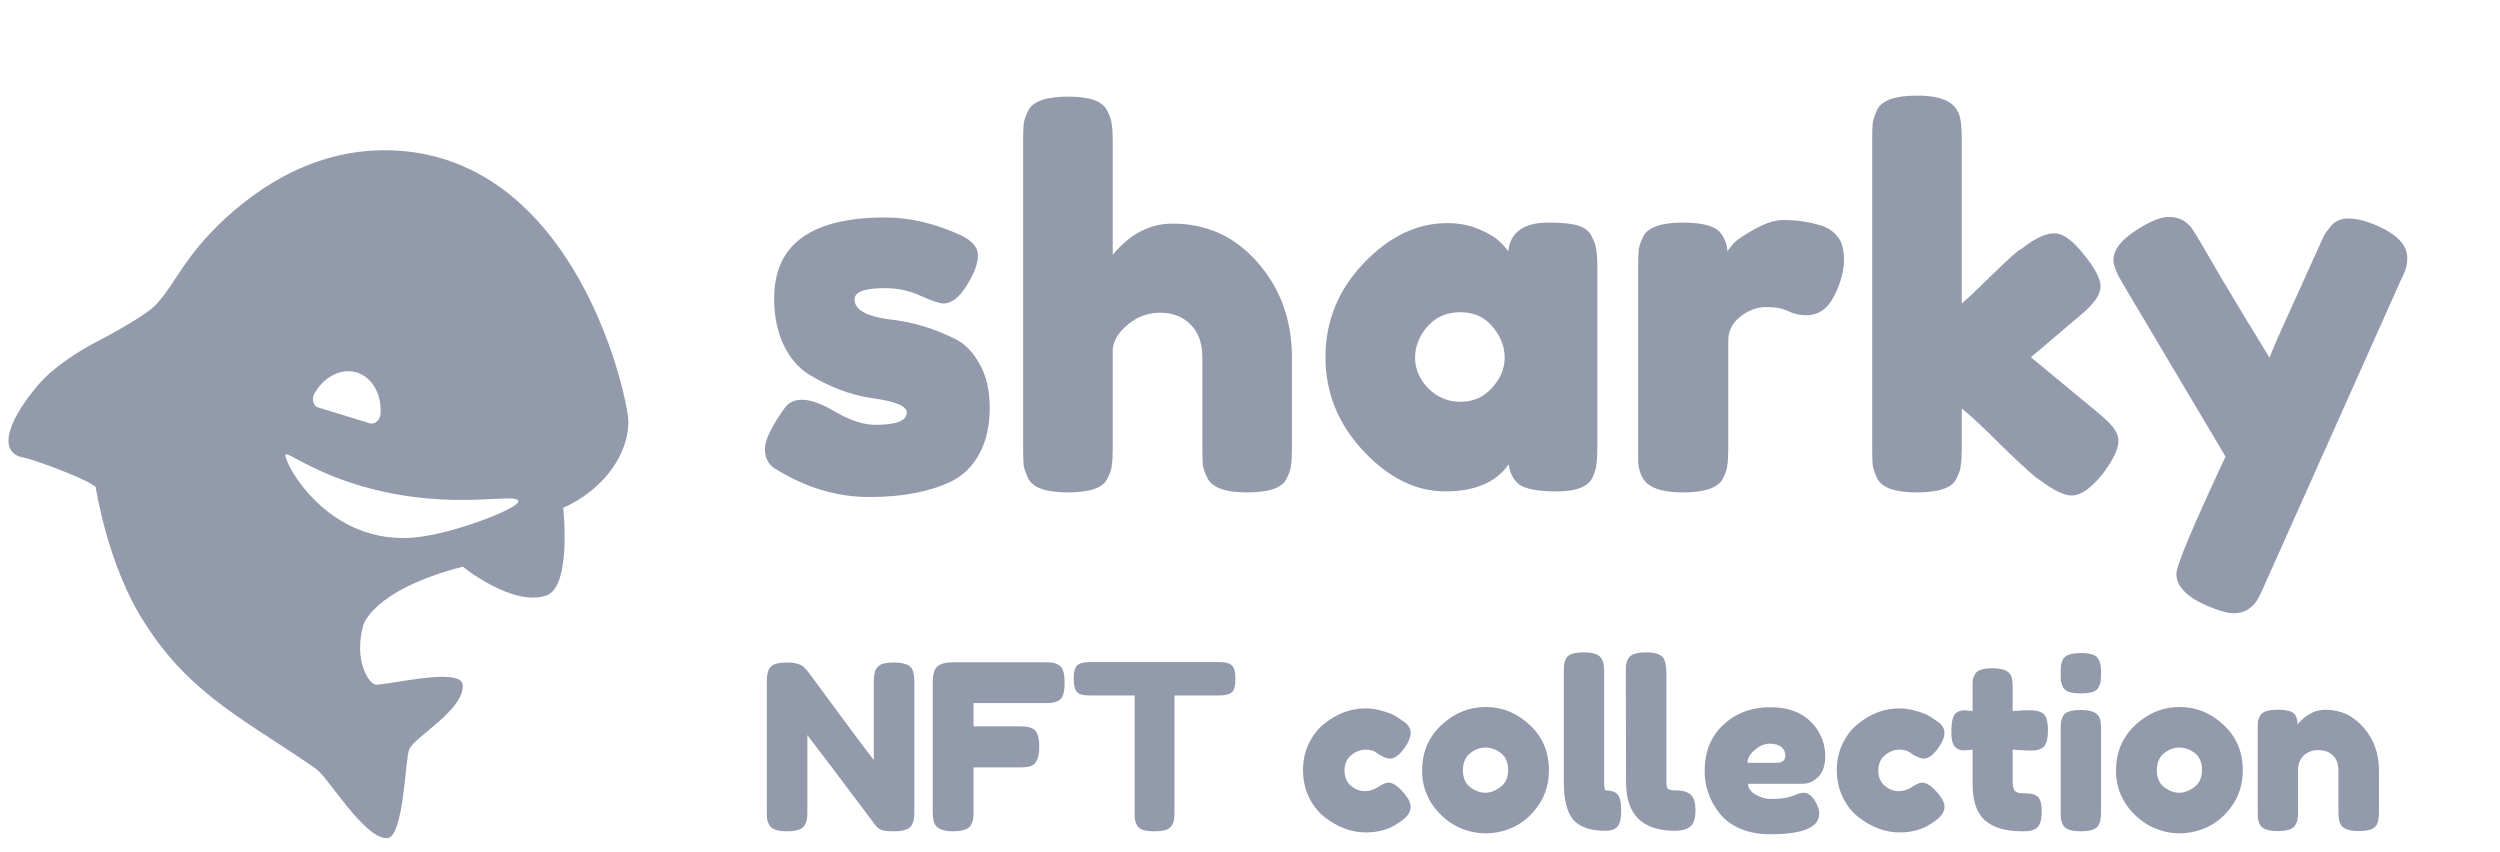
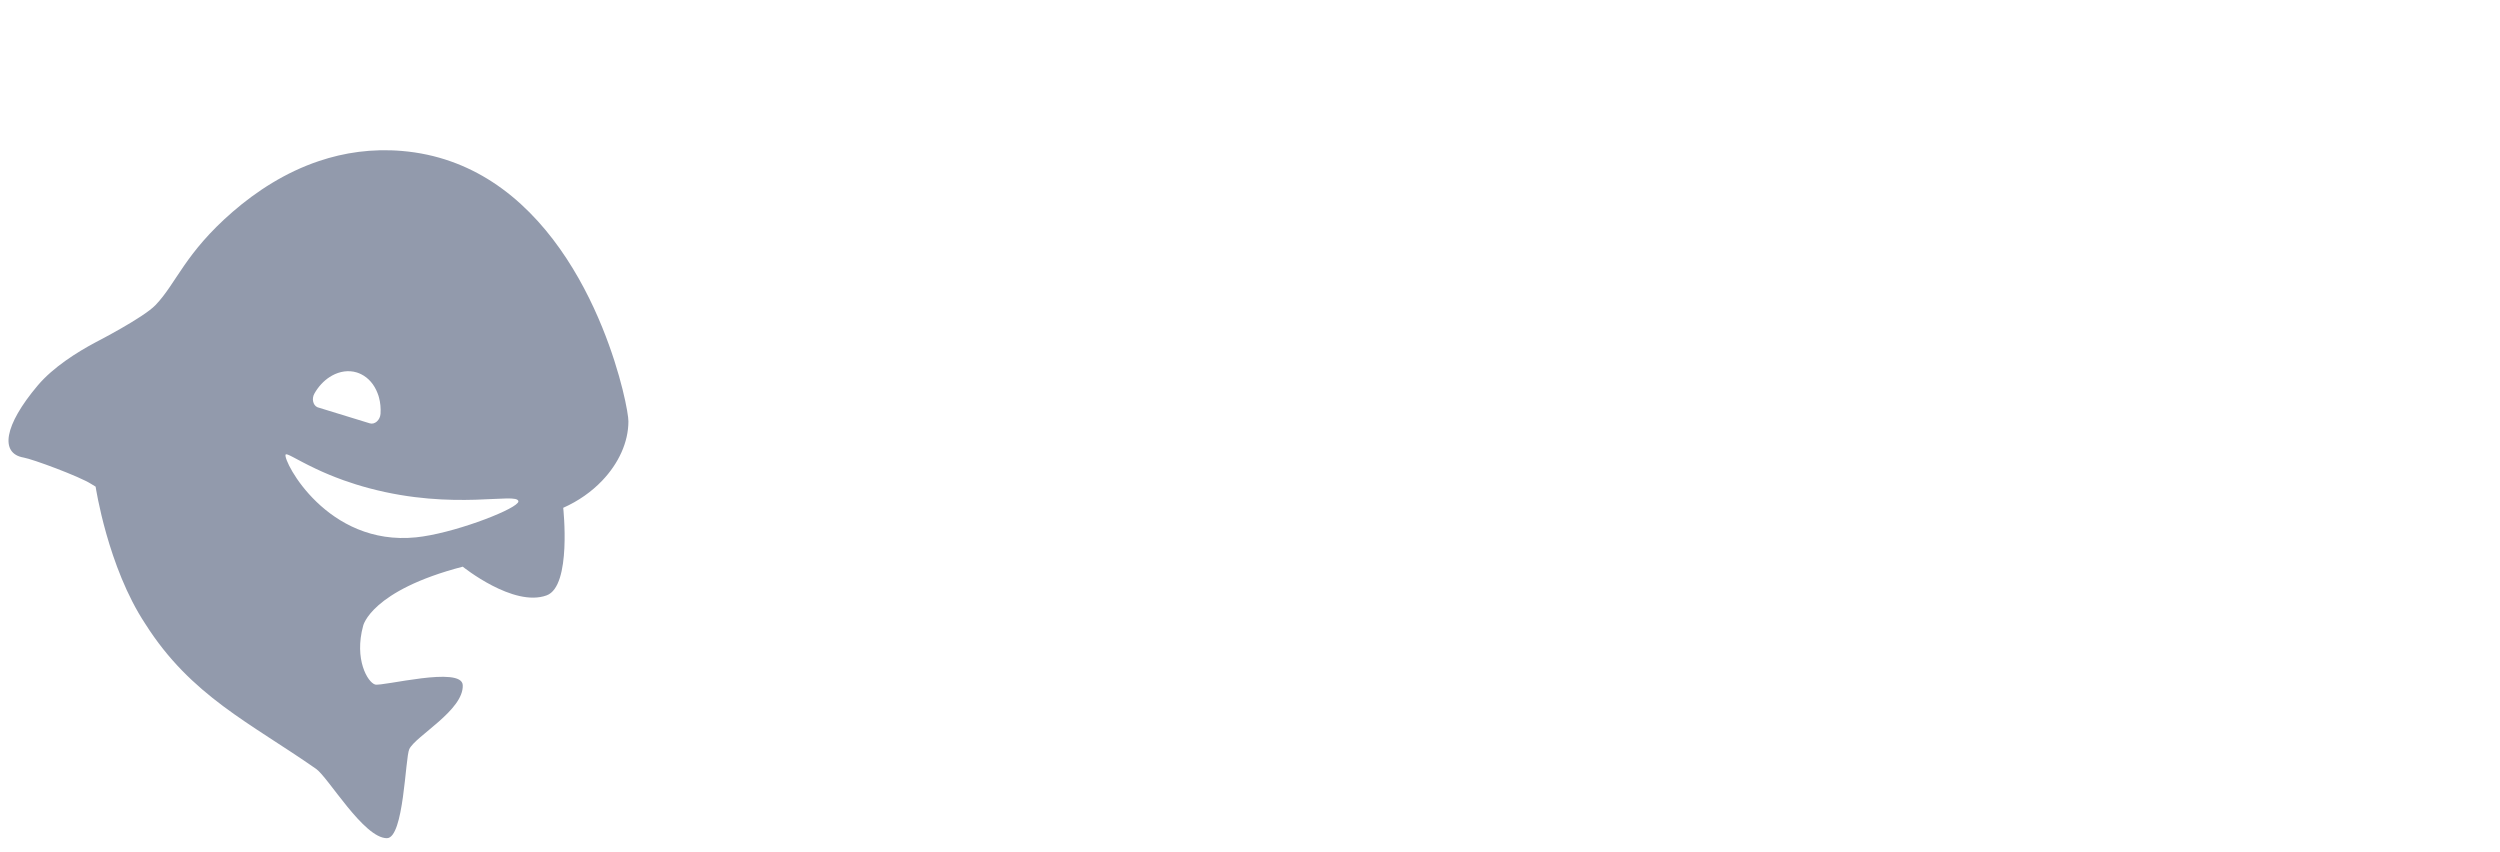
<svg xmlns="http://www.w3.org/2000/svg" width="132" height="45" viewBox="0 0 132 45" fill="none">
-   <path d="M40.902 24.729C40.56 24.513 40.389 24.171 40.389 23.702C40.389 23.233 40.731 22.521 41.416 21.566C41.614 21.26 41.93 21.107 42.362 21.107C42.813 21.107 43.417 21.332 44.174 21.782C44.931 22.215 45.616 22.431 46.228 22.431C47.328 22.431 47.877 22.215 47.877 21.782C47.877 21.44 47.274 21.188 46.066 21.026C44.931 20.863 43.804 20.44 42.687 19.755C42.164 19.43 41.731 18.926 41.389 18.241C41.047 17.538 40.875 16.709 40.875 15.754C40.875 12.906 42.831 11.482 46.742 11.482C48.022 11.482 49.337 11.789 50.689 12.401C51.32 12.69 51.635 13.05 51.635 13.483C51.635 13.915 51.437 14.447 51.041 15.078C50.644 15.709 50.239 16.024 49.824 16.024C49.608 16.024 49.202 15.889 48.607 15.618C48.031 15.348 47.4 15.213 46.715 15.213C45.652 15.213 45.12 15.411 45.12 15.808C45.12 16.349 45.733 16.7 46.958 16.862C48.148 16.988 49.301 17.331 50.419 17.89C50.941 18.142 51.374 18.583 51.717 19.214C52.077 19.827 52.257 20.602 52.257 21.539C52.257 22.476 52.077 23.279 51.717 23.945C51.374 24.594 50.887 25.081 50.257 25.405C49.103 25.964 47.652 26.243 45.904 26.243C44.174 26.243 42.507 25.739 40.902 24.729ZM61.916 11.807C63.718 11.807 65.214 12.492 66.403 13.861C67.611 15.231 68.215 16.907 68.215 18.89V23.648C68.215 24.062 68.197 24.378 68.161 24.594C68.143 24.792 68.062 25.027 67.918 25.297C67.683 25.766 66.989 26 65.836 26C64.736 26 64.052 25.766 63.781 25.297C63.637 25.027 63.547 24.783 63.511 24.567C63.493 24.351 63.484 24.026 63.484 23.594V18.863C63.484 18.124 63.276 17.547 62.862 17.133C62.447 16.718 61.916 16.511 61.267 16.511C60.636 16.511 60.077 16.709 59.591 17.105C59.104 17.484 58.825 17.916 58.753 18.403V23.648C58.753 24.062 58.735 24.378 58.699 24.594C58.681 24.792 58.599 25.027 58.455 25.297C58.221 25.766 57.527 26 56.373 26C55.238 26 54.544 25.757 54.292 25.27C54.166 25 54.084 24.765 54.048 24.567C54.03 24.369 54.021 24.053 54.021 23.621V7.454C54.021 7.039 54.03 6.733 54.048 6.535C54.084 6.318 54.166 6.084 54.292 5.832C54.544 5.345 55.247 5.102 56.401 5.102C57.536 5.102 58.221 5.345 58.455 5.832C58.599 6.102 58.681 6.345 58.699 6.562C58.735 6.76 58.753 7.066 58.753 7.481V13.456C59.654 12.356 60.708 11.807 61.916 11.807ZM79.636 13.267C79.745 12.257 80.456 11.752 81.772 11.752C82.475 11.752 82.998 11.807 83.34 11.915C83.683 12.023 83.917 12.212 84.043 12.482C84.187 12.753 84.268 12.996 84.286 13.212C84.322 13.411 84.341 13.717 84.341 14.132V23.594C84.341 24.008 84.322 24.324 84.286 24.54C84.268 24.738 84.196 24.973 84.07 25.243C83.818 25.712 83.196 25.946 82.205 25.946C81.231 25.946 80.574 25.829 80.231 25.595C79.907 25.342 79.718 24.982 79.663 24.513C78.996 25.468 77.879 25.946 76.311 25.946C74.761 25.946 73.319 25.234 71.985 23.81C70.652 22.386 69.985 20.737 69.985 18.863C69.985 16.97 70.652 15.321 71.985 13.915C73.337 12.492 74.815 11.78 76.419 11.78C77.032 11.78 77.591 11.888 78.095 12.104C78.6 12.32 78.951 12.527 79.15 12.726C79.348 12.906 79.51 13.086 79.636 13.267ZM74.716 18.89C74.716 19.485 74.95 20.025 75.419 20.512C75.888 20.98 76.455 21.215 77.122 21.215C77.789 21.215 78.339 20.971 78.771 20.485C79.222 19.998 79.447 19.466 79.447 18.89C79.447 18.295 79.231 17.745 78.798 17.241C78.384 16.736 77.816 16.484 77.095 16.484C76.392 16.484 75.815 16.736 75.365 17.241C74.932 17.745 74.716 18.295 74.716 18.89ZM96.174 11.915C96.516 12.023 96.796 12.212 97.012 12.482C97.246 12.735 97.363 13.149 97.363 13.726C97.363 14.303 97.192 14.934 96.85 15.618C96.507 16.303 96.012 16.646 95.363 16.646C95.038 16.646 94.723 16.574 94.416 16.43C94.128 16.285 93.741 16.213 93.254 16.213C92.767 16.213 92.308 16.384 91.875 16.727C91.461 17.069 91.253 17.484 91.253 17.971V23.648C91.253 24.062 91.235 24.378 91.199 24.594C91.181 24.792 91.1 25.027 90.956 25.297C90.686 25.766 89.983 26 88.847 26C87.982 26 87.36 25.847 86.982 25.54C86.694 25.288 86.531 24.901 86.495 24.378C86.495 24.198 86.495 23.936 86.495 23.594V14.104C86.495 13.69 86.504 13.384 86.522 13.185C86.558 12.969 86.639 12.735 86.766 12.482C87.018 11.996 87.721 11.752 88.874 11.752C89.956 11.752 90.632 11.96 90.902 12.374C91.1 12.663 91.199 12.96 91.199 13.267C91.29 13.14 91.416 12.987 91.578 12.807C91.758 12.627 92.128 12.383 92.686 12.077C93.245 11.771 93.732 11.617 94.146 11.617C94.579 11.617 94.939 11.644 95.228 11.698C95.516 11.735 95.831 11.807 96.174 11.915ZM107.232 18.863L110.828 21.837C111.278 22.215 111.558 22.503 111.666 22.702C111.792 22.9 111.855 23.089 111.855 23.27C111.855 23.702 111.576 24.288 111.017 25.027C110.404 25.784 109.863 26.162 109.395 26.162C108.998 26.162 108.449 25.901 107.746 25.378L107.475 25.189C107.061 24.846 106.421 24.252 105.556 23.405C104.691 22.54 104.033 21.927 103.582 21.566V23.648C103.582 24.062 103.564 24.378 103.528 24.594C103.51 24.792 103.429 25.027 103.285 25.297C103.051 25.766 102.357 26 101.203 26C100.068 26 99.374 25.757 99.121 25.27C98.995 25 98.914 24.765 98.878 24.567C98.86 24.351 98.851 24.035 98.851 23.621V7.427C98.851 7.012 98.86 6.706 98.878 6.508C98.914 6.291 98.995 6.048 99.121 5.778C99.374 5.291 100.077 5.048 101.23 5.048C102.095 5.048 102.708 5.201 103.069 5.507C103.375 5.76 103.537 6.156 103.555 6.697C103.573 6.859 103.582 7.111 103.582 7.454V16.024C103.907 15.754 104.393 15.294 105.042 14.645C105.709 13.996 106.205 13.537 106.529 13.267L106.854 13.05C107.484 12.563 108.025 12.32 108.476 12.32C108.926 12.32 109.44 12.69 110.017 13.429C110.611 14.15 110.909 14.717 110.909 15.132C110.909 15.546 110.575 16.033 109.909 16.592L107.232 18.863ZM125.51 11.915C126.574 12.383 127.105 12.951 127.105 13.618C127.105 13.942 127.033 14.249 126.889 14.537C126.745 14.825 126.673 14.979 126.673 14.997L119.59 30.839C119.445 31.182 119.319 31.443 119.211 31.623C119.121 31.803 118.968 31.975 118.752 32.137C118.535 32.299 118.265 32.38 117.94 32.38C117.616 32.38 117.138 32.245 116.508 31.975C115.444 31.506 114.913 30.947 114.913 30.299C114.913 29.866 115.778 27.802 117.508 24.108L112.128 15.051C111.767 14.456 111.587 14.014 111.587 13.726C111.587 13.149 112.074 12.573 113.047 11.996C113.66 11.635 114.138 11.455 114.48 11.455C114.822 11.455 115.102 11.527 115.318 11.671C115.534 11.816 115.688 11.969 115.778 12.131C115.886 12.275 116.381 13.113 117.265 14.645C118.166 16.159 119.022 17.574 119.833 18.89C119.923 18.601 120.41 17.493 121.293 15.564C122.176 13.618 122.645 12.582 122.699 12.455C122.771 12.329 122.879 12.176 123.023 11.996C123.257 11.689 123.582 11.536 123.996 11.536C124.429 11.536 124.934 11.662 125.51 11.915Z" fill="#929AAC" />
-   <path d="M46.245 35.345C46.326 35.199 46.444 35.102 46.598 35.053C46.752 35.004 46.943 34.98 47.17 34.98C47.405 34.98 47.592 35 47.73 35.041C47.876 35.081 47.981 35.13 48.046 35.187C48.119 35.244 48.172 35.329 48.205 35.443C48.253 35.572 48.278 35.779 48.278 36.063V42.819C48.278 43.014 48.27 43.156 48.253 43.245C48.245 43.335 48.209 43.44 48.144 43.562C48.03 43.781 47.714 43.891 47.194 43.891C46.878 43.891 46.659 43.866 46.537 43.818C46.415 43.769 46.314 43.692 46.233 43.586C44.407 41.152 43.206 39.561 42.629 38.815V42.819C42.629 43.014 42.621 43.156 42.605 43.245C42.597 43.335 42.56 43.44 42.495 43.562C42.382 43.781 42.065 43.891 41.546 43.891C41.043 43.891 40.734 43.781 40.621 43.562C40.556 43.44 40.515 43.331 40.499 43.233C40.491 43.136 40.487 42.994 40.487 42.807V36.015C40.487 35.706 40.523 35.483 40.596 35.345C40.678 35.199 40.795 35.102 40.95 35.053C41.104 35.004 41.303 34.98 41.546 34.98C41.789 34.98 41.98 35.004 42.118 35.053C42.264 35.094 42.366 35.142 42.422 35.199C42.455 35.224 42.548 35.329 42.702 35.516C44.415 37.845 45.559 39.383 46.135 40.129V36.015C46.135 35.706 46.172 35.483 46.245 35.345ZM55.152 34.968C55.339 34.968 55.477 34.976 55.566 34.992C55.663 35 55.769 35.037 55.882 35.102C56.004 35.167 56.089 35.276 56.138 35.431C56.187 35.585 56.211 35.792 56.211 36.051C56.211 36.311 56.187 36.518 56.138 36.672C56.089 36.826 56.004 36.936 55.882 37.001C55.761 37.058 55.651 37.094 55.554 37.11C55.464 37.118 55.322 37.123 55.128 37.123H51.403V38.352H53.801C53.995 38.352 54.138 38.36 54.227 38.376C54.324 38.384 54.434 38.421 54.556 38.486C54.767 38.608 54.872 38.928 54.872 39.447C54.872 40.016 54.718 40.352 54.409 40.458C54.28 40.498 54.073 40.519 53.789 40.519H51.403V42.819C51.403 43.014 51.395 43.156 51.378 43.245C51.37 43.335 51.334 43.44 51.269 43.562C51.155 43.781 50.839 43.891 50.319 43.891C49.751 43.891 49.419 43.736 49.321 43.428C49.272 43.298 49.248 43.091 49.248 42.807V36.039C49.248 35.625 49.325 35.345 49.479 35.199C49.634 35.045 49.926 34.968 50.356 34.968H55.152ZM57.583 34.956H64.351C64.611 34.956 64.802 34.988 64.923 35.053C65.045 35.11 65.126 35.203 65.167 35.333C65.207 35.463 65.228 35.633 65.228 35.844C65.228 36.055 65.207 36.226 65.167 36.356C65.126 36.477 65.057 36.562 64.96 36.611C64.814 36.684 64.607 36.721 64.339 36.721H62.014V42.844C62.014 43.03 62.006 43.168 61.99 43.258C61.982 43.347 61.945 43.452 61.88 43.574C61.823 43.688 61.718 43.769 61.564 43.818C61.41 43.866 61.207 43.891 60.955 43.891C60.703 43.891 60.501 43.866 60.346 43.818C60.2 43.769 60.095 43.688 60.03 43.574C59.973 43.452 59.937 43.347 59.92 43.258C59.912 43.16 59.908 43.018 59.908 42.832V36.721H57.571C57.311 36.721 57.12 36.692 56.999 36.636C56.877 36.571 56.796 36.473 56.755 36.343C56.715 36.214 56.694 36.043 56.694 35.832C56.694 35.621 56.715 35.455 56.755 35.333C56.796 35.203 56.865 35.114 56.962 35.065C57.108 34.992 57.315 34.956 57.583 34.956ZM70.99 40.689C70.99 41.03 71.104 41.298 71.331 41.493C71.558 41.679 71.797 41.773 72.049 41.773C72.309 41.773 72.548 41.7 72.767 41.553C72.995 41.399 73.177 41.322 73.315 41.322C73.558 41.322 73.855 41.537 74.204 41.967C74.39 42.203 74.484 42.414 74.484 42.6C74.484 42.909 74.26 43.197 73.814 43.465C73.352 43.789 72.784 43.952 72.11 43.952C71.355 43.952 70.629 43.68 69.931 43.136C69.598 42.876 69.326 42.531 69.115 42.101C68.904 41.663 68.799 41.184 68.799 40.665C68.799 40.137 68.904 39.663 69.115 39.241C69.326 38.81 69.598 38.466 69.931 38.206C70.605 37.67 71.323 37.403 72.086 37.403C72.394 37.403 72.694 37.447 72.986 37.536C73.279 37.617 73.494 37.699 73.632 37.78L73.826 37.902C73.972 37.999 74.086 38.076 74.167 38.133C74.378 38.295 74.484 38.482 74.484 38.693C74.484 38.896 74.398 39.127 74.228 39.387C73.936 39.833 73.656 40.056 73.388 40.056C73.234 40.056 73.015 39.967 72.731 39.788C72.585 39.65 72.374 39.581 72.098 39.581C71.83 39.581 71.578 39.679 71.343 39.874C71.108 40.068 70.99 40.34 70.99 40.689ZM75.088 40.689C75.088 39.715 75.428 38.912 76.11 38.279C76.792 37.646 77.571 37.329 78.447 37.329C79.324 37.329 80.099 37.646 80.772 38.279C81.446 38.904 81.783 39.703 81.783 40.677C81.783 41.35 81.608 41.951 81.259 42.479C80.91 42.998 80.484 43.383 79.981 43.635C79.486 43.879 78.971 44 78.435 44C77.899 44 77.38 43.87 76.877 43.611C76.374 43.343 75.948 42.953 75.599 42.442C75.258 41.923 75.088 41.338 75.088 40.689ZM77.632 41.566C77.891 41.76 78.155 41.858 78.423 41.858C78.691 41.858 78.959 41.756 79.226 41.553C79.494 41.35 79.628 41.05 79.628 40.653C79.628 40.255 79.502 39.959 79.251 39.764C78.999 39.569 78.727 39.472 78.435 39.472C78.143 39.472 77.871 39.573 77.619 39.776C77.368 39.979 77.242 40.279 77.242 40.677C77.242 41.066 77.372 41.363 77.632 41.566ZM84.809 41.736C85.077 41.736 85.275 41.805 85.405 41.943C85.535 42.081 85.6 42.365 85.6 42.795C85.6 43.225 85.531 43.513 85.393 43.659C85.255 43.797 85.056 43.866 84.797 43.866C83.977 43.866 83.401 43.672 83.068 43.282C82.735 42.884 82.569 42.227 82.569 41.31V35.504C82.569 35.317 82.573 35.179 82.581 35.09C82.597 34.992 82.634 34.883 82.691 34.761C82.804 34.55 83.121 34.444 83.64 34.444C84.135 34.444 84.444 34.558 84.565 34.785C84.63 34.899 84.667 35.004 84.675 35.102C84.691 35.191 84.699 35.329 84.699 35.516V41.359C84.699 41.61 84.736 41.736 84.809 41.736ZM87.986 41.359C87.986 41.513 88.019 41.614 88.083 41.663C88.148 41.712 88.315 41.736 88.582 41.736C88.85 41.736 89.073 41.805 89.252 41.943C89.43 42.081 89.52 42.365 89.52 42.795C89.52 43.225 89.422 43.513 89.228 43.659C89.041 43.797 88.777 43.866 88.436 43.866C86.716 43.866 85.856 43.014 85.856 41.31L85.844 35.504C85.844 35.317 85.848 35.179 85.856 35.09C85.872 34.992 85.912 34.883 85.978 34.761C86.099 34.55 86.416 34.444 86.927 34.444C87.422 34.444 87.73 34.558 87.852 34.785C87.941 34.964 87.986 35.207 87.986 35.516V41.359ZM96.373 39.922C96.373 40.417 96.247 40.786 95.996 41.03C95.752 41.265 95.48 41.383 95.18 41.383H92.295C92.295 41.61 92.429 41.801 92.697 41.955C92.964 42.109 93.232 42.186 93.5 42.186C93.971 42.186 94.34 42.138 94.608 42.04L94.742 41.992C94.936 41.902 95.099 41.858 95.229 41.858C95.488 41.858 95.712 42.04 95.898 42.406C96.004 42.625 96.056 42.811 96.056 42.965C96.056 43.688 95.192 44.049 93.463 44.049C92.863 44.049 92.327 43.947 91.857 43.745C91.394 43.534 91.033 43.258 90.773 42.917C90.262 42.26 90.006 41.525 90.006 40.714C90.006 39.691 90.335 38.875 90.992 38.267C91.658 37.65 92.486 37.342 93.476 37.342C94.604 37.342 95.431 37.739 95.959 38.535C96.235 38.956 96.373 39.419 96.373 39.922ZM93.804 40.275C94.113 40.275 94.267 40.145 94.267 39.886C94.267 39.699 94.194 39.549 94.048 39.435C93.91 39.322 93.707 39.265 93.439 39.265C93.18 39.265 92.92 39.374 92.66 39.594C92.4 39.805 92.271 40.032 92.271 40.275H93.804ZM99.176 40.689C99.176 41.03 99.289 41.298 99.516 41.493C99.744 41.679 99.983 41.773 100.235 41.773C100.494 41.773 100.734 41.7 100.953 41.553C101.18 41.399 101.363 41.322 101.501 41.322C101.744 41.322 102.04 41.537 102.389 41.967C102.576 42.203 102.669 42.414 102.669 42.6C102.669 42.909 102.446 43.197 102 43.465C101.537 43.789 100.969 43.952 100.295 43.952C99.541 43.952 98.814 43.68 98.117 43.136C97.784 42.876 97.512 42.531 97.301 42.101C97.09 41.663 96.984 41.184 96.984 40.665C96.984 40.137 97.09 39.663 97.301 39.241C97.512 38.81 97.784 38.466 98.117 38.206C98.79 37.67 99.508 37.403 100.271 37.403C100.58 37.403 100.88 37.447 101.172 37.536C101.464 37.617 101.679 37.699 101.817 37.78L102.012 37.902C102.158 37.999 102.272 38.076 102.353 38.133C102.564 38.295 102.669 38.482 102.669 38.693C102.669 38.896 102.584 39.127 102.414 39.387C102.121 39.833 101.841 40.056 101.574 40.056C101.419 40.056 101.2 39.967 100.916 39.788C100.77 39.65 100.559 39.581 100.283 39.581C100.015 39.581 99.764 39.679 99.529 39.874C99.293 40.068 99.176 40.34 99.176 40.689ZM107.062 39.63L106.27 39.581V41.261C106.27 41.48 106.303 41.639 106.368 41.736C106.441 41.833 106.571 41.882 106.757 41.882C106.952 41.882 107.098 41.89 107.196 41.906C107.301 41.915 107.411 41.951 107.524 42.016C107.711 42.121 107.804 42.393 107.804 42.832C107.804 43.343 107.691 43.655 107.463 43.769C107.342 43.826 107.232 43.862 107.135 43.879C107.045 43.887 106.911 43.891 106.733 43.891C105.889 43.891 105.248 43.7 104.81 43.319C104.371 42.937 104.152 42.292 104.152 41.383V39.581C103.998 39.606 103.832 39.618 103.653 39.618C103.475 39.618 103.325 39.549 103.203 39.411C103.089 39.273 103.032 39.038 103.032 38.705C103.032 38.372 103.053 38.133 103.093 37.987C103.134 37.833 103.191 37.723 103.264 37.658C103.394 37.553 103.556 37.5 103.751 37.5L104.152 37.548V36.295C104.152 36.108 104.156 35.97 104.164 35.881C104.181 35.792 104.221 35.694 104.286 35.589C104.392 35.386 104.704 35.284 105.224 35.284C105.775 35.284 106.104 35.434 106.21 35.735C106.25 35.865 106.27 36.072 106.27 36.356V37.548C106.627 37.516 106.895 37.5 107.074 37.5C107.26 37.5 107.398 37.508 107.488 37.524C107.585 37.532 107.695 37.569 107.816 37.634C108.027 37.739 108.133 38.052 108.133 38.571C108.133 39.082 108.023 39.395 107.804 39.508C107.682 39.565 107.573 39.602 107.475 39.618C107.386 39.626 107.248 39.63 107.062 39.63ZM108.805 38.547C108.805 38.36 108.809 38.222 108.817 38.133C108.833 38.035 108.87 37.926 108.927 37.804C109.04 37.593 109.357 37.488 109.876 37.488C110.266 37.488 110.542 37.557 110.704 37.695C110.842 37.808 110.915 37.983 110.923 38.218C110.931 38.299 110.935 38.417 110.935 38.571V42.832C110.935 43.018 110.927 43.16 110.911 43.258C110.903 43.347 110.866 43.452 110.801 43.574C110.696 43.785 110.383 43.891 109.864 43.891C109.353 43.891 109.04 43.781 108.927 43.562C108.87 43.44 108.833 43.335 108.817 43.245C108.809 43.156 108.805 43.014 108.805 42.819V38.547ZM110.801 36.295C110.745 36.408 110.639 36.489 110.485 36.538C110.331 36.587 110.124 36.611 109.864 36.611C109.612 36.611 109.41 36.587 109.255 36.538C109.101 36.489 108.992 36.404 108.927 36.283C108.87 36.161 108.833 36.055 108.817 35.966C108.809 35.869 108.805 35.727 108.805 35.54C108.805 35.353 108.809 35.215 108.817 35.126C108.833 35.029 108.87 34.923 108.927 34.81C109.04 34.59 109.357 34.481 109.876 34.481C110.387 34.481 110.696 34.59 110.801 34.81C110.866 34.931 110.903 35.041 110.911 35.138C110.927 35.228 110.935 35.365 110.935 35.552C110.935 35.739 110.927 35.881 110.911 35.978C110.903 36.068 110.866 36.173 110.801 36.295ZM111.725 40.689C111.725 39.715 112.066 38.912 112.748 38.279C113.429 37.646 114.208 37.329 115.085 37.329C115.961 37.329 116.736 37.646 117.41 38.279C118.083 38.904 118.42 39.703 118.42 40.677C118.42 41.35 118.246 41.951 117.897 42.479C117.548 42.998 117.122 43.383 116.619 43.635C116.124 43.879 115.608 44 115.073 44C114.537 44 114.018 43.87 113.514 43.611C113.011 43.343 112.585 42.953 112.236 42.442C111.895 41.923 111.725 41.338 111.725 40.689ZM114.269 41.566C114.529 41.76 114.793 41.858 115.06 41.858C115.328 41.858 115.596 41.756 115.864 41.553C116.132 41.35 116.266 41.05 116.266 40.653C116.266 40.255 116.14 39.959 115.888 39.764C115.637 39.569 115.365 39.472 115.073 39.472C114.78 39.472 114.509 39.573 114.257 39.776C114.005 39.979 113.88 40.279 113.88 40.677C113.88 41.066 114.01 41.363 114.269 41.566ZM122.773 37.475C123.585 37.475 124.258 37.788 124.794 38.413C125.338 39.03 125.61 39.784 125.61 40.677V42.819C125.61 43.006 125.601 43.148 125.585 43.245C125.577 43.335 125.545 43.436 125.488 43.55C125.374 43.769 125.058 43.879 124.538 43.879C123.962 43.879 123.629 43.728 123.54 43.428C123.492 43.29 123.467 43.083 123.467 42.807V40.665C123.467 40.332 123.37 40.072 123.175 39.886C122.988 39.699 122.733 39.606 122.408 39.606C122.092 39.606 121.832 39.703 121.629 39.898C121.434 40.093 121.337 40.348 121.337 40.665V42.819C121.337 43.006 121.329 43.148 121.313 43.245C121.304 43.335 121.268 43.436 121.203 43.55C121.098 43.769 120.785 43.879 120.266 43.879C119.754 43.879 119.442 43.769 119.328 43.55C119.272 43.428 119.235 43.323 119.219 43.233C119.211 43.136 119.207 42.994 119.207 42.807V38.498C119.207 38.319 119.211 38.186 119.219 38.096C119.235 37.999 119.276 37.893 119.341 37.78C119.454 37.577 119.767 37.475 120.278 37.475C120.773 37.475 121.077 37.569 121.191 37.755C121.272 37.893 121.313 38.06 121.313 38.255C121.345 38.198 121.418 38.117 121.532 38.011C121.645 37.906 121.755 37.82 121.86 37.755C122.136 37.569 122.441 37.475 122.773 37.475Z" fill="#929AAC" />
  <path d="M31.8 17.289C30.709 14.604 28.875 11.476 25.986 9.6C24.64 8.729 23.067 8.127 21.228 7.971C19.633 7.836 18.168 8.057 16.843 8.503C15.066 9.099 13.537 10.101 12.287 11.182C9.76 13.372 9.315 14.957 8.212 16.108C7.565 16.782 5.049 18.073 5.049 18.073C4.065 18.597 2.813 19.384 1.997 20.347C0.208 22.463 -0.016 23.945 1.251 24.16C1.723 24.241 4.187 25.151 4.814 25.552C4.892 25.602 4.972 25.647 5.049 25.695C5.049 25.695 5.685 29.939 7.673 32.941C10.081 36.746 13.222 38.172 16.689 40.596C17.333 41.047 19.204 44.256 20.427 44.256C21.328 44.256 21.394 40.014 21.61 39.555C21.936 38.863 24.493 37.497 24.433 36.175C24.386 35.148 20.183 36.256 19.802 36.142C19.417 36.024 18.69 34.817 19.174 33.042C19.174 33.042 19.581 31.186 24.433 29.92C24.433 29.92 27.112 32.081 28.864 31.435C30.192 30.948 29.738 26.815 29.738 26.812C30.54 26.456 31.239 25.961 31.795 25.378C32.663 24.468 33.18 23.351 33.18 22.245C33.186 21.867 32.807 19.767 31.8 17.289ZM16.6 20.781C16.81 20.408 17.092 20.109 17.41 19.904C17.441 19.885 17.471 19.865 17.504 19.848C17.512 19.843 17.524 19.837 17.532 19.831C17.941 19.605 18.403 19.532 18.84 19.666C18.917 19.692 18.992 19.72 19.064 19.756C19.462 19.952 19.763 20.31 19.934 20.758C19.951 20.8 19.965 20.84 19.979 20.881C19.99 20.915 19.998 20.949 20.009 20.982C20.084 21.254 20.111 21.548 20.092 21.85C20.07 22.183 19.785 22.433 19.525 22.352L16.797 21.514C16.78 21.509 16.766 21.503 16.75 21.497C16.526 21.391 16.448 21.049 16.6 20.781ZM27.335 26.552C26.962 27.008 23.852 28.181 21.966 28.372C17.275 28.848 14.955 24.365 15.077 24.009C15.118 23.889 15.627 24.256 16.647 24.737C16.65 24.74 16.655 24.74 16.658 24.743C16.763 24.79 16.871 24.841 16.985 24.894C17.056 24.927 17.134 24.958 17.211 24.992C17.269 25.017 17.327 25.042 17.388 25.067C17.598 25.154 17.819 25.241 18.06 25.328C18.088 25.339 18.115 25.348 18.143 25.359C18.549 25.504 19 25.647 19.495 25.779C24.001 26.98 27.311 25.966 27.372 26.47C27.374 26.49 27.36 26.521 27.335 26.552Z" fill="#929AAC" />
</svg>